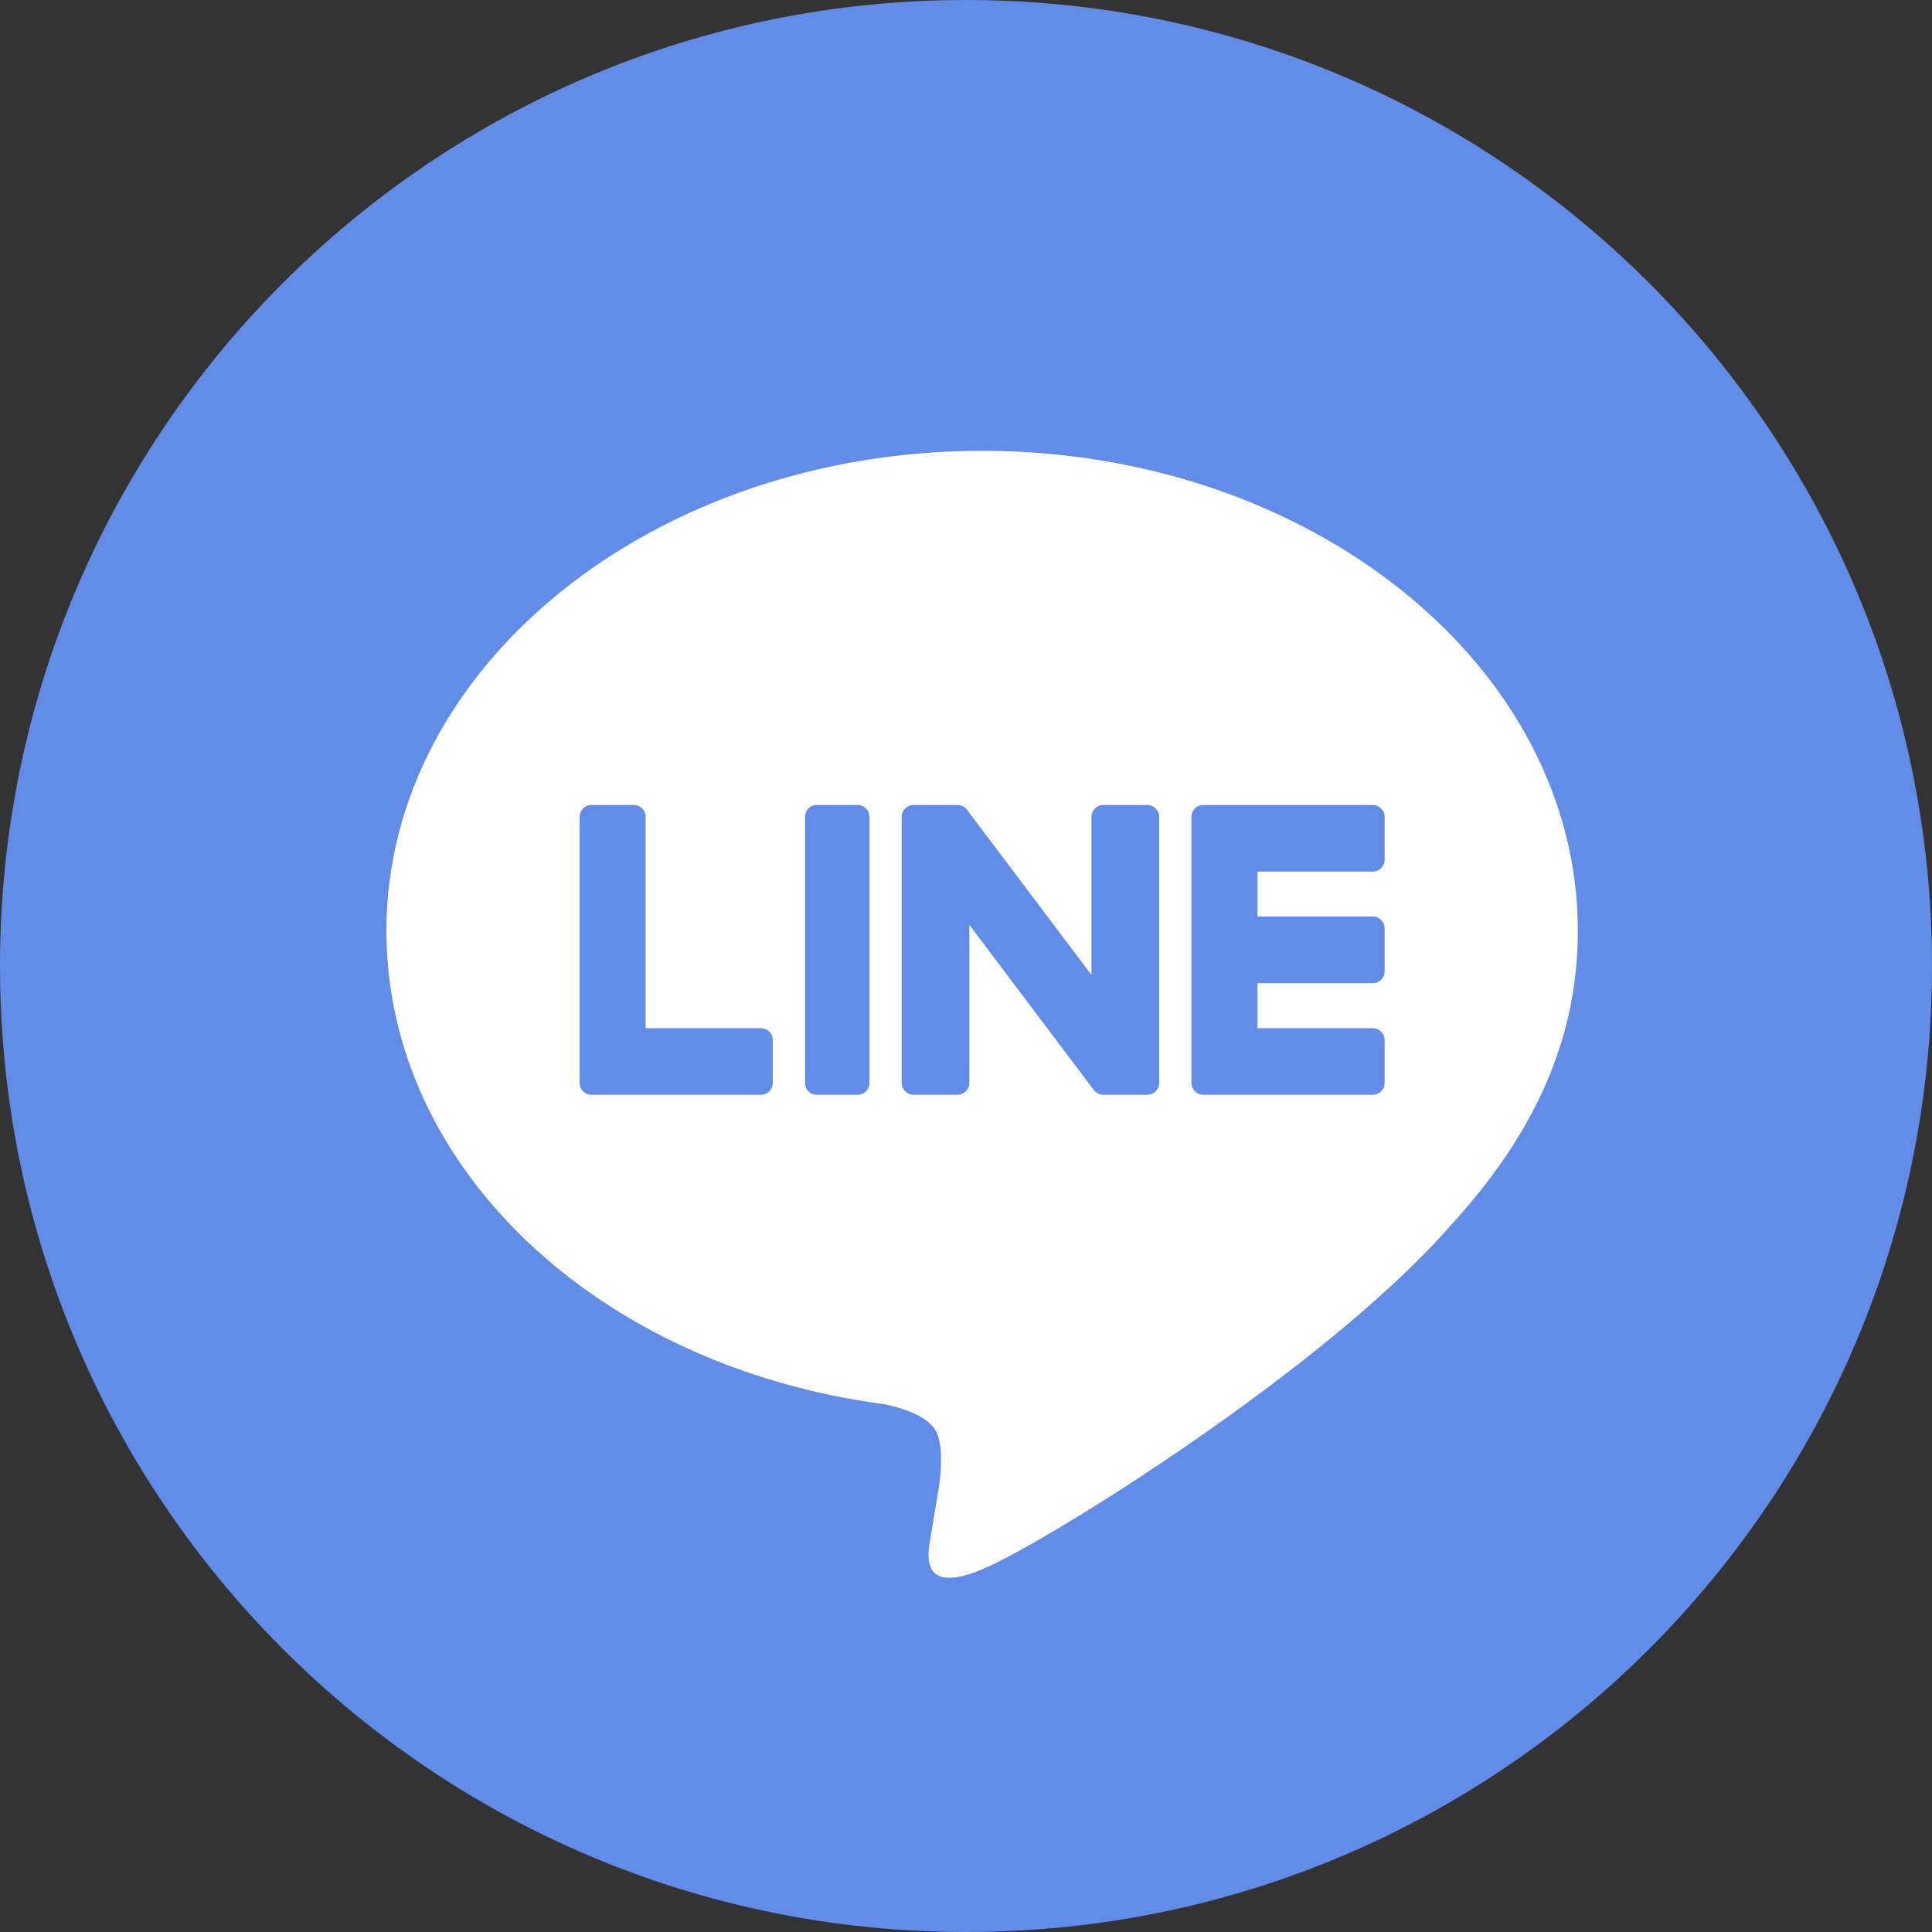
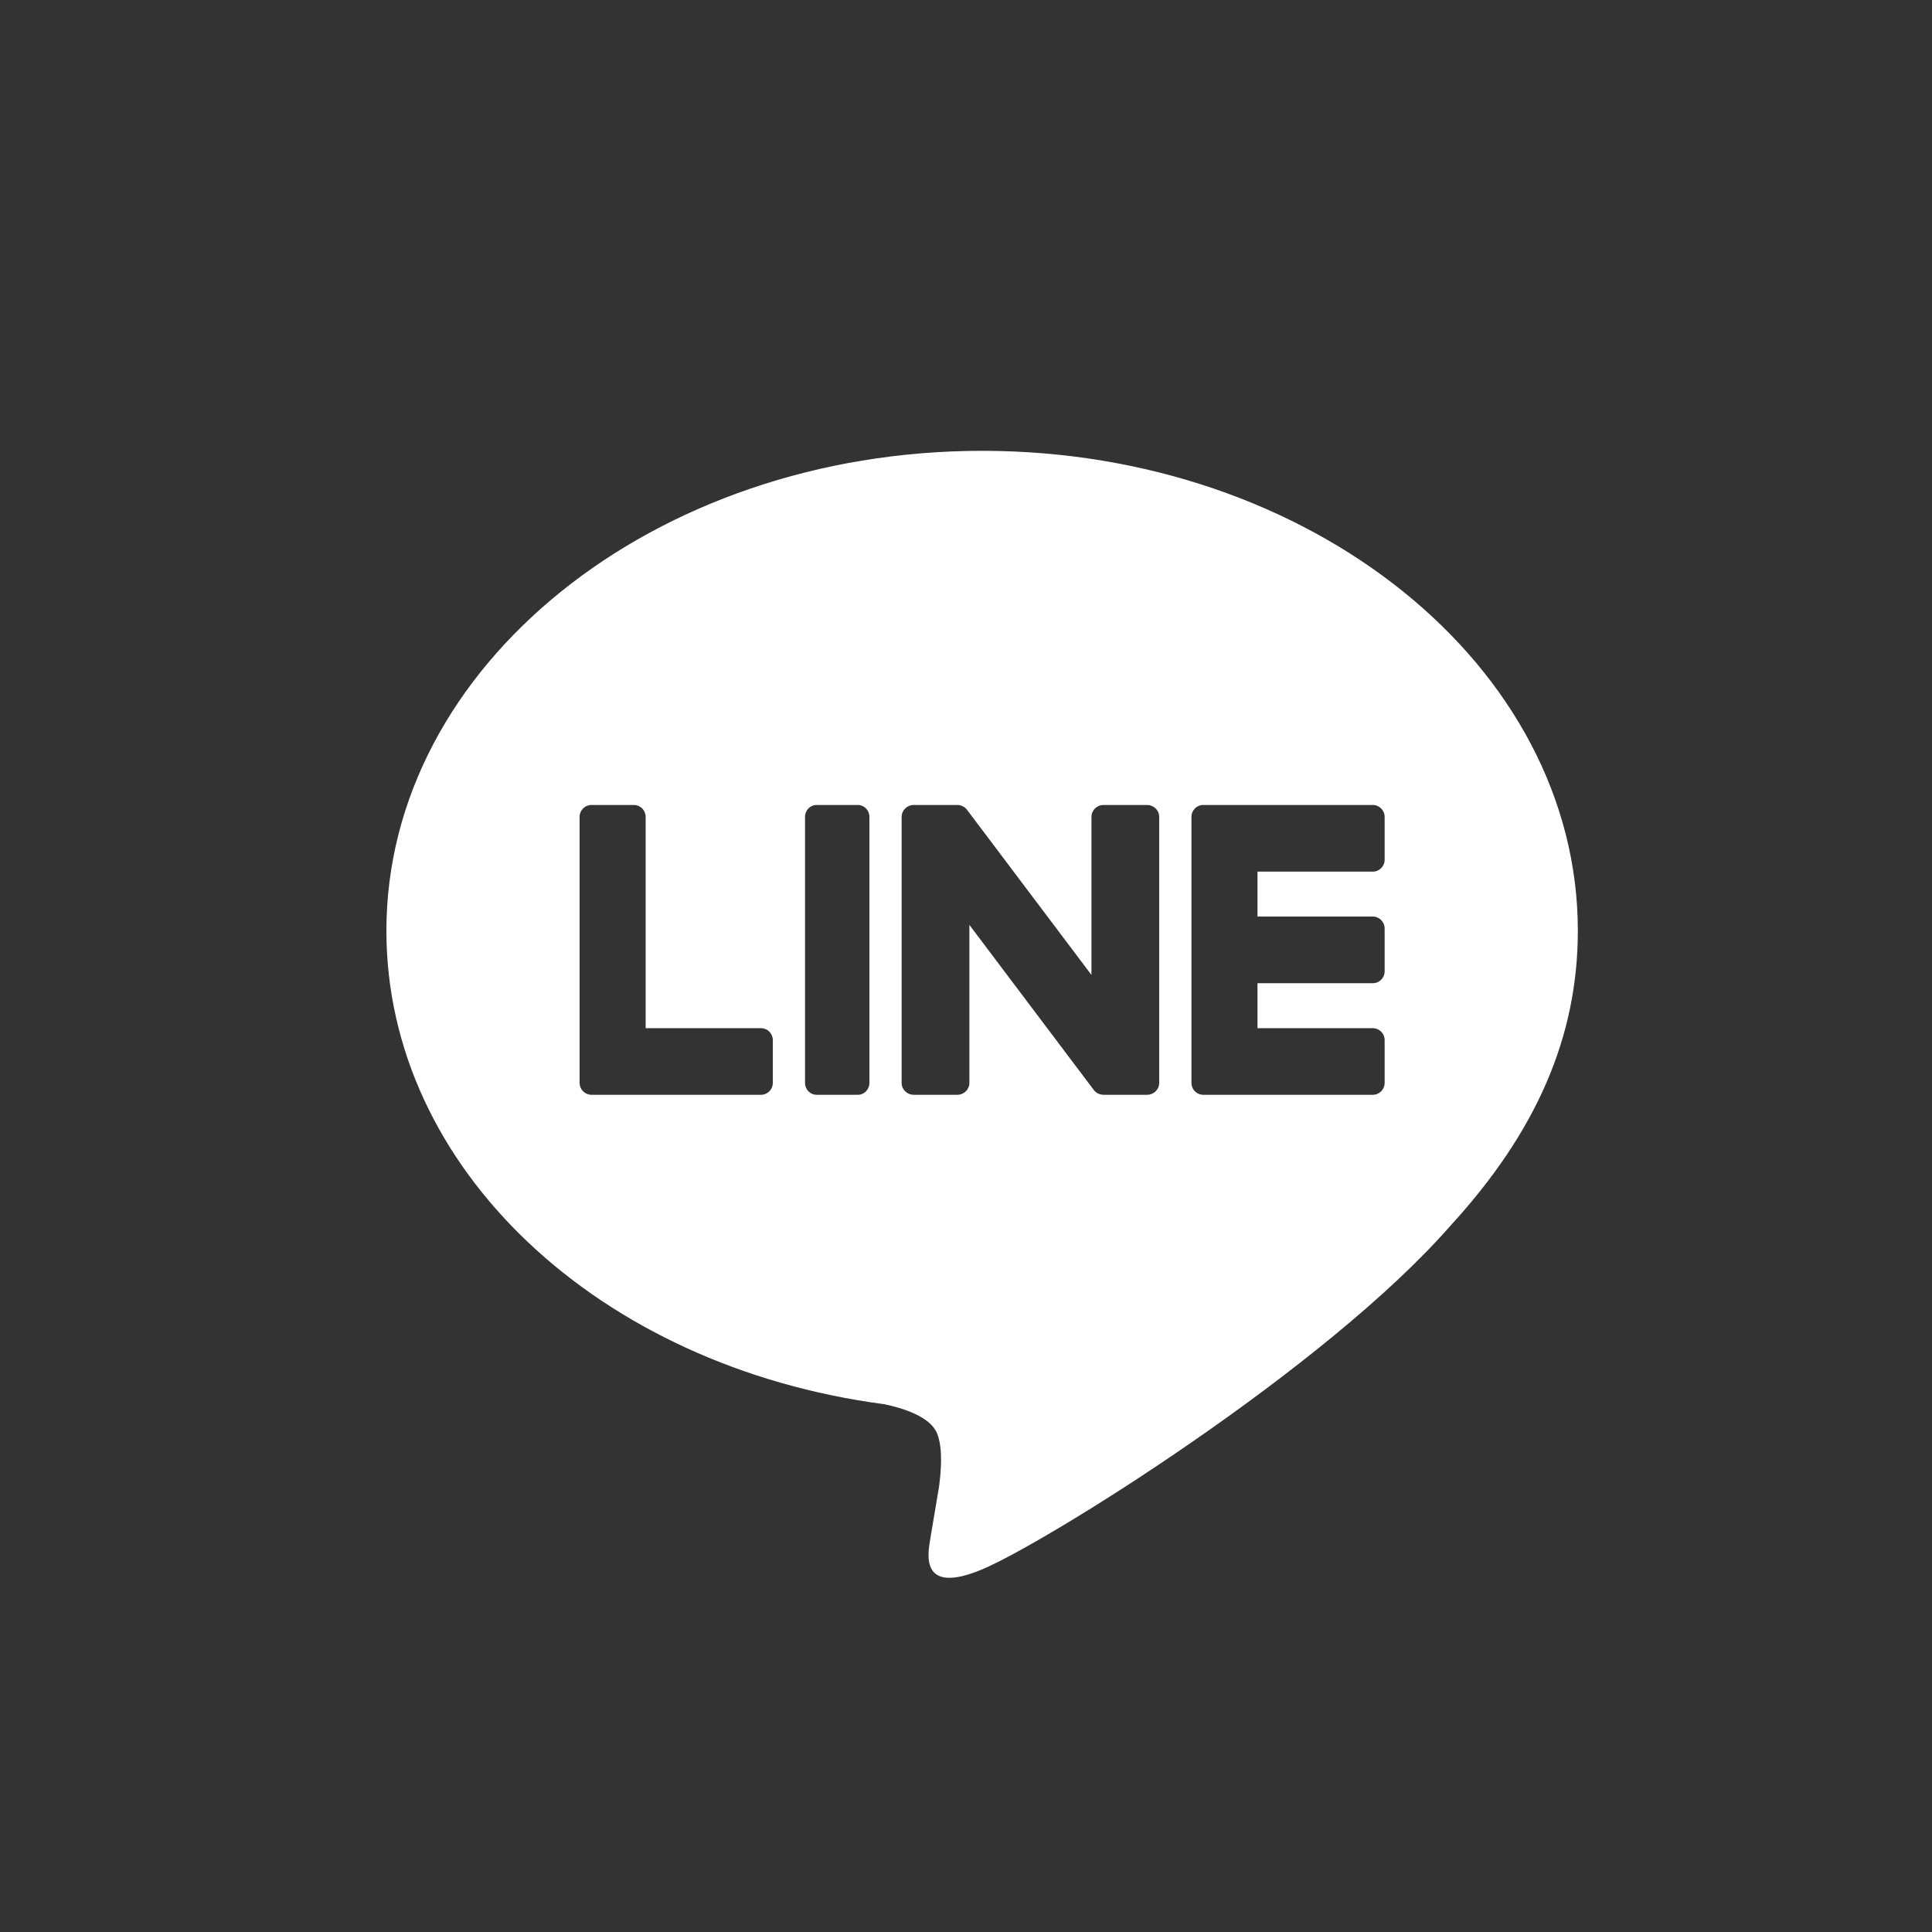
<svg xmlns="http://www.w3.org/2000/svg" width="32" height="32" viewBox="0 0 32 32" fill="none">
  <rect x="0" y="0" width="32" height="32" fill="#333333" stroke="none" />
-   <path d="M0 16C0 7.163 7.163 0 16 0C24.837 0 32 7.163 32 16C32 24.837 24.837 32 16 32C7.163 32 0 24.837 0 16Z" fill="#618CE8" />
  <path fill-rule="evenodd" clip-rule="evenodd" d="M6.4 15.416C6.4 11.033 10.827 7.467 16.267 7.467C21.708 7.467 26.134 11.033 26.134 15.416C26.134 17.17 25.449 18.75 24.019 20.307C21.949 22.672 17.32 25.553 16.267 25.994C15.244 26.422 15.362 25.753 15.409 25.488C15.41 25.48 15.411 25.473 15.412 25.466C15.437 25.319 15.553 24.627 15.553 24.627C15.586 24.377 15.621 23.989 15.521 23.742C15.411 23.469 14.973 23.327 14.652 23.259C9.911 22.636 6.4 19.346 6.4 15.416ZM10.694 17.03H12.605C12.713 17.03 12.8 17.118 12.8 17.227V17.936C12.8 18.045 12.713 18.133 12.605 18.133H9.796C9.743 18.133 9.696 18.112 9.661 18.078L9.658 18.075C9.657 18.075 9.656 18.073 9.655 18.073C9.621 18.037 9.6 17.989 9.6 17.936V17.936V13.53C9.6 13.421 9.688 13.333 9.796 13.333H10.499C10.607 13.333 10.694 13.421 10.694 13.53V17.03ZM13.524 13.333C13.419 13.333 13.334 13.421 13.334 13.53V17.937C13.334 18.045 13.419 18.133 13.524 18.133H14.21C14.315 18.133 14.4 18.045 14.4 17.937V13.53C14.4 13.421 14.315 13.333 14.21 13.333H13.524ZM19 13.333H18.278C18.167 13.333 18.078 13.421 18.078 13.53V16.148L16.023 13.421C16.018 13.414 16.013 13.407 16.007 13.401L16.006 13.399C16.002 13.395 15.998 13.391 15.994 13.387L15.99 13.384C15.987 13.381 15.983 13.378 15.979 13.375C15.979 13.375 15.978 13.374 15.977 13.373C15.977 13.373 15.976 13.373 15.976 13.372L15.974 13.371L15.97 13.368L15.97 13.368C15.968 13.367 15.966 13.366 15.964 13.364C15.962 13.363 15.96 13.362 15.958 13.361C15.954 13.359 15.95 13.357 15.947 13.355L15.945 13.354C15.943 13.353 15.942 13.352 15.941 13.352C15.937 13.35 15.933 13.348 15.929 13.347L15.923 13.345C15.919 13.343 15.915 13.342 15.911 13.341L15.907 13.34L15.904 13.339L15.892 13.336C15.89 13.336 15.887 13.336 15.884 13.335C15.881 13.335 15.879 13.335 15.876 13.334H15.876L15.873 13.334C15.871 13.334 15.869 13.334 15.866 13.334L15.863 13.334L15.859 13.333L15.856 13.333H15.134C15.024 13.333 14.934 13.421 14.934 13.53V17.937C14.934 18.045 15.024 18.133 15.134 18.133H15.856C15.967 18.133 16.056 18.045 16.056 17.937V15.319L18.114 18.05C18.128 18.07 18.146 18.086 18.165 18.099L18.167 18.1L18.167 18.1C18.171 18.103 18.175 18.105 18.179 18.108L18.183 18.11L18.185 18.11C18.188 18.112 18.191 18.114 18.194 18.115C18.196 18.116 18.197 18.116 18.198 18.117C18.2 18.118 18.202 18.118 18.204 18.119C18.206 18.12 18.208 18.121 18.21 18.121C18.215 18.123 18.219 18.125 18.224 18.126C18.225 18.126 18.226 18.126 18.227 18.126C18.243 18.131 18.26 18.133 18.278 18.133H19C19.111 18.133 19.2 18.045 19.2 17.937V13.53C19.2 13.421 19.111 13.333 19 13.333ZM22.739 14.437C22.846 14.437 22.934 14.349 22.934 14.24V13.53C22.934 13.422 22.846 13.333 22.739 13.333H19.929H19.928C19.876 13.333 19.828 13.354 19.793 13.389L19.792 13.39L19.791 13.391L19.788 13.395C19.754 13.43 19.734 13.477 19.734 13.53V13.53V17.936V17.936C19.734 17.989 19.755 18.037 19.788 18.073C19.789 18.073 19.79 18.075 19.791 18.075C19.792 18.076 19.793 18.077 19.794 18.078C19.829 18.112 19.876 18.133 19.928 18.133H22.739C22.846 18.133 22.934 18.045 22.934 17.936V17.227C22.934 17.118 22.846 17.03 22.739 17.03H20.828V16.285H22.739C22.846 16.285 22.934 16.197 22.934 16.088V15.379C22.934 15.27 22.846 15.181 22.739 15.181H20.828V14.437H22.739Z" fill="white" />
</svg>